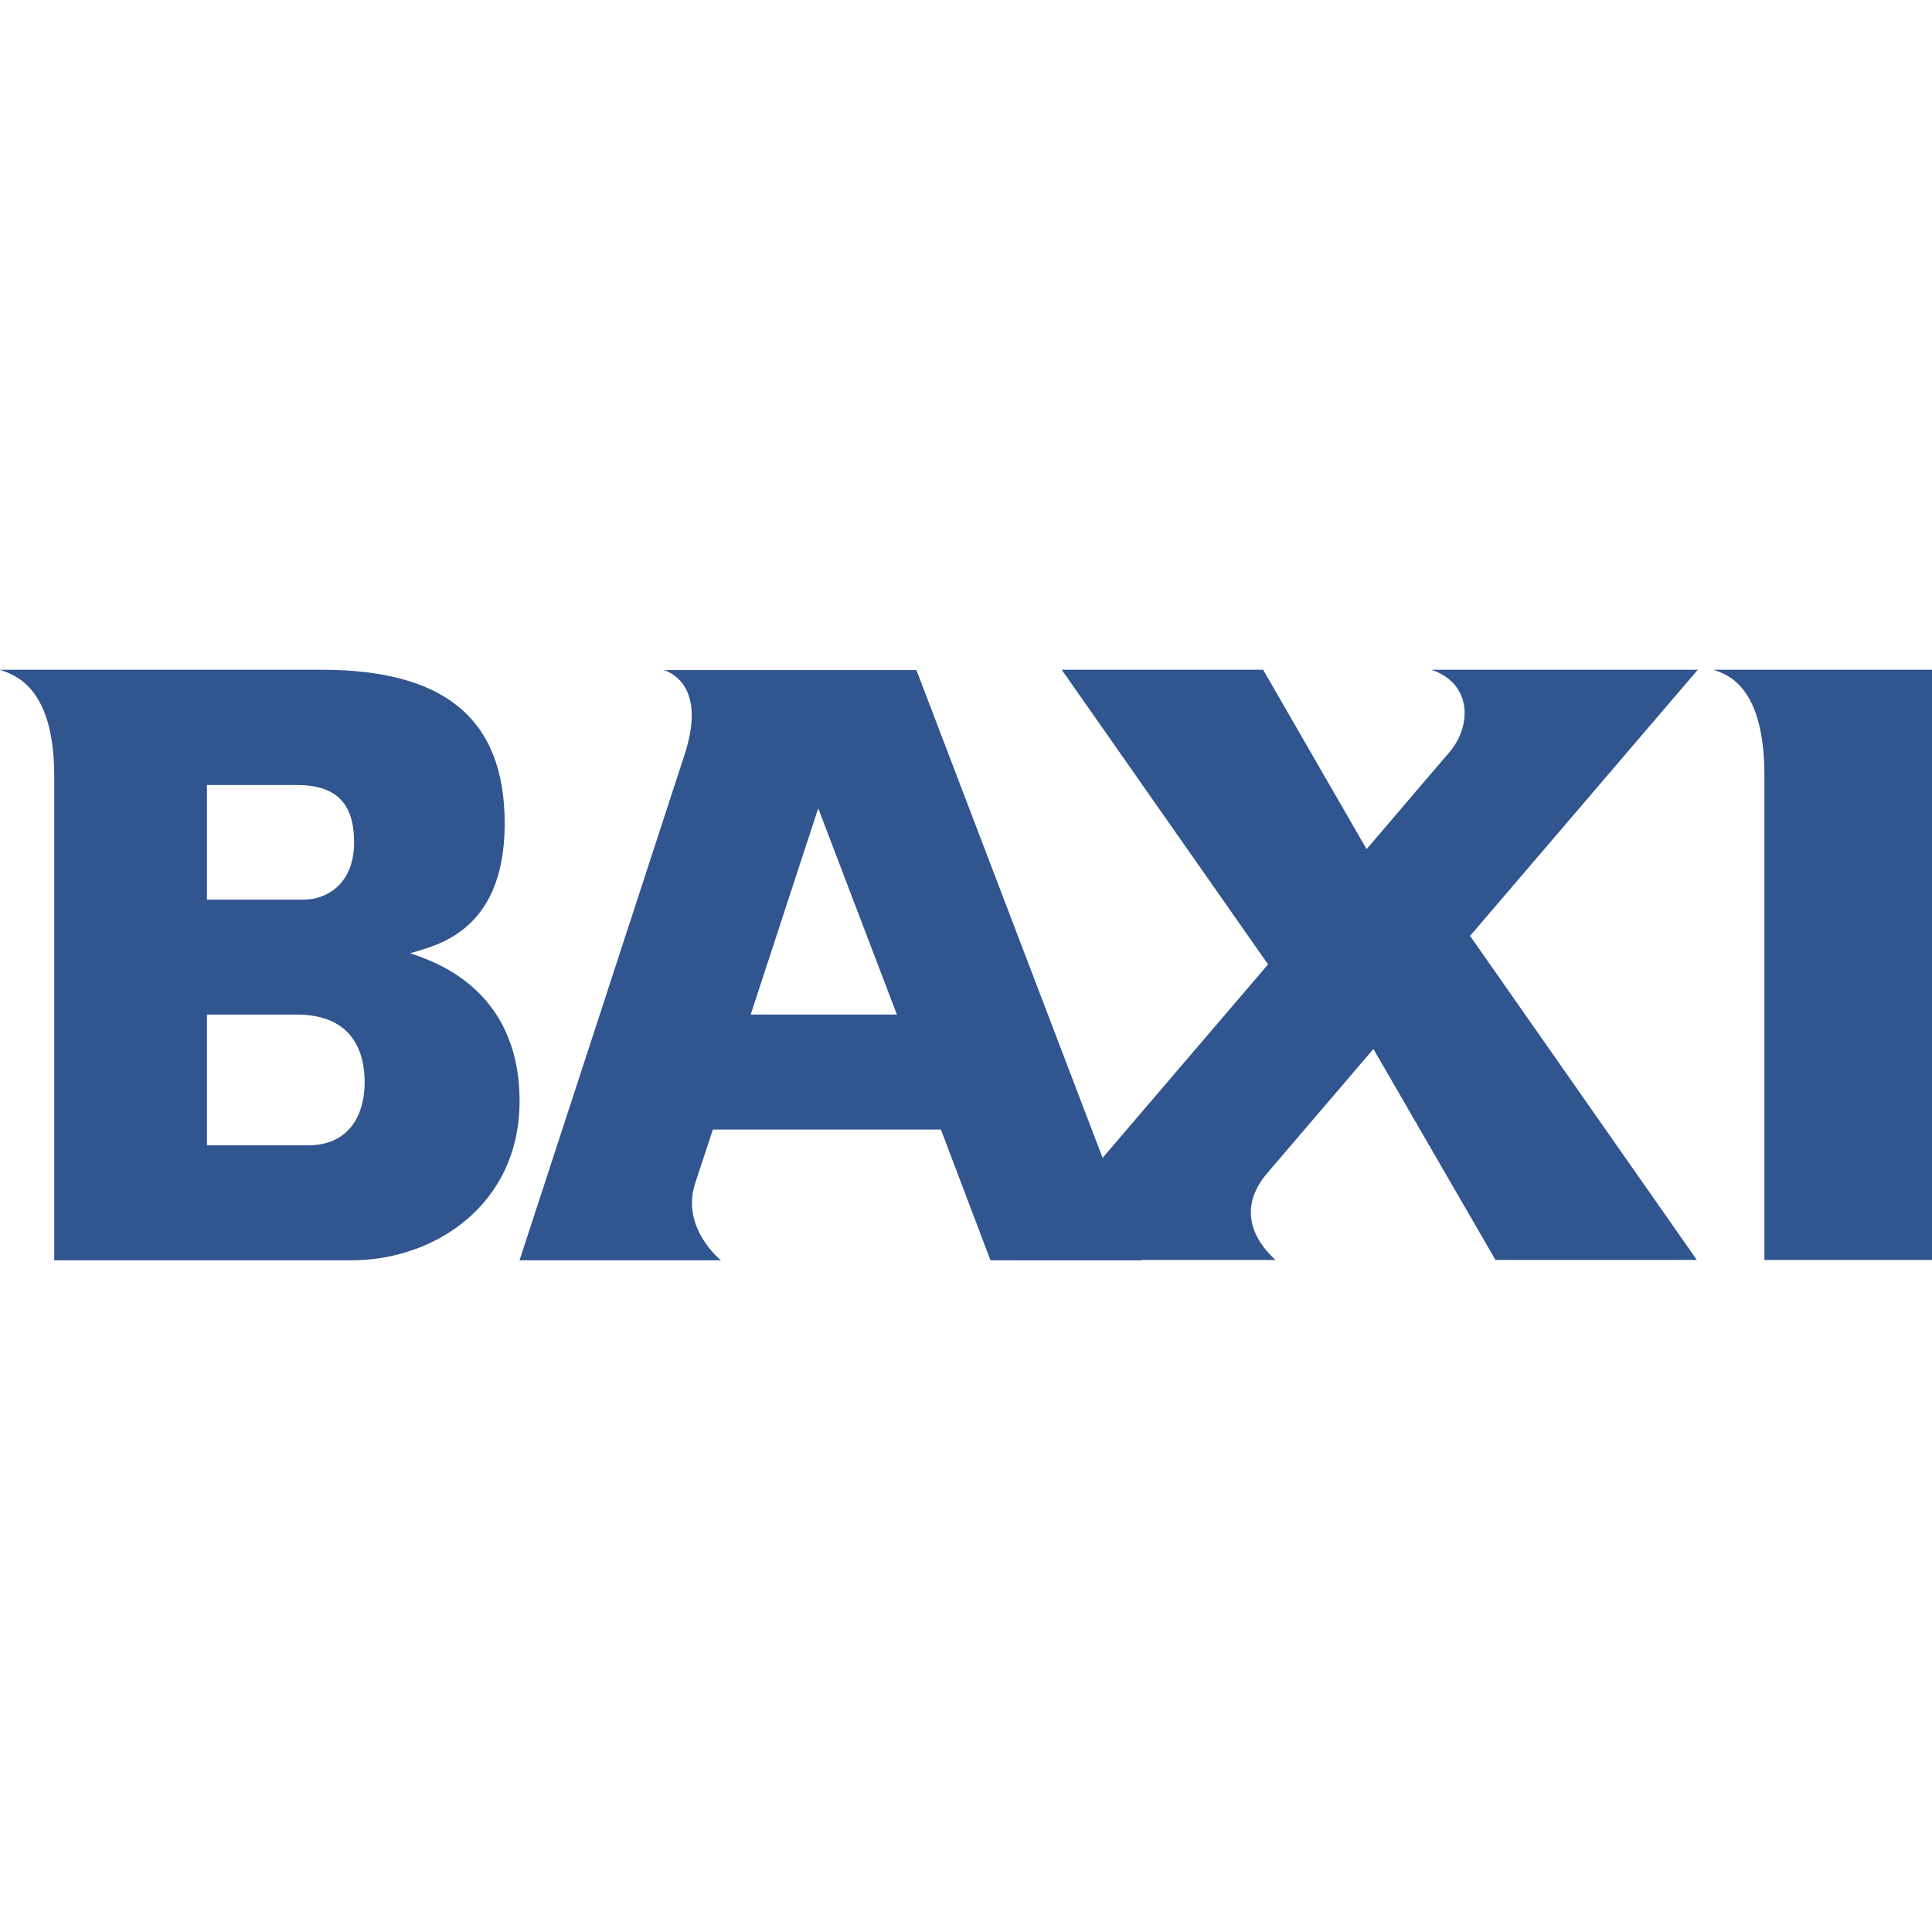
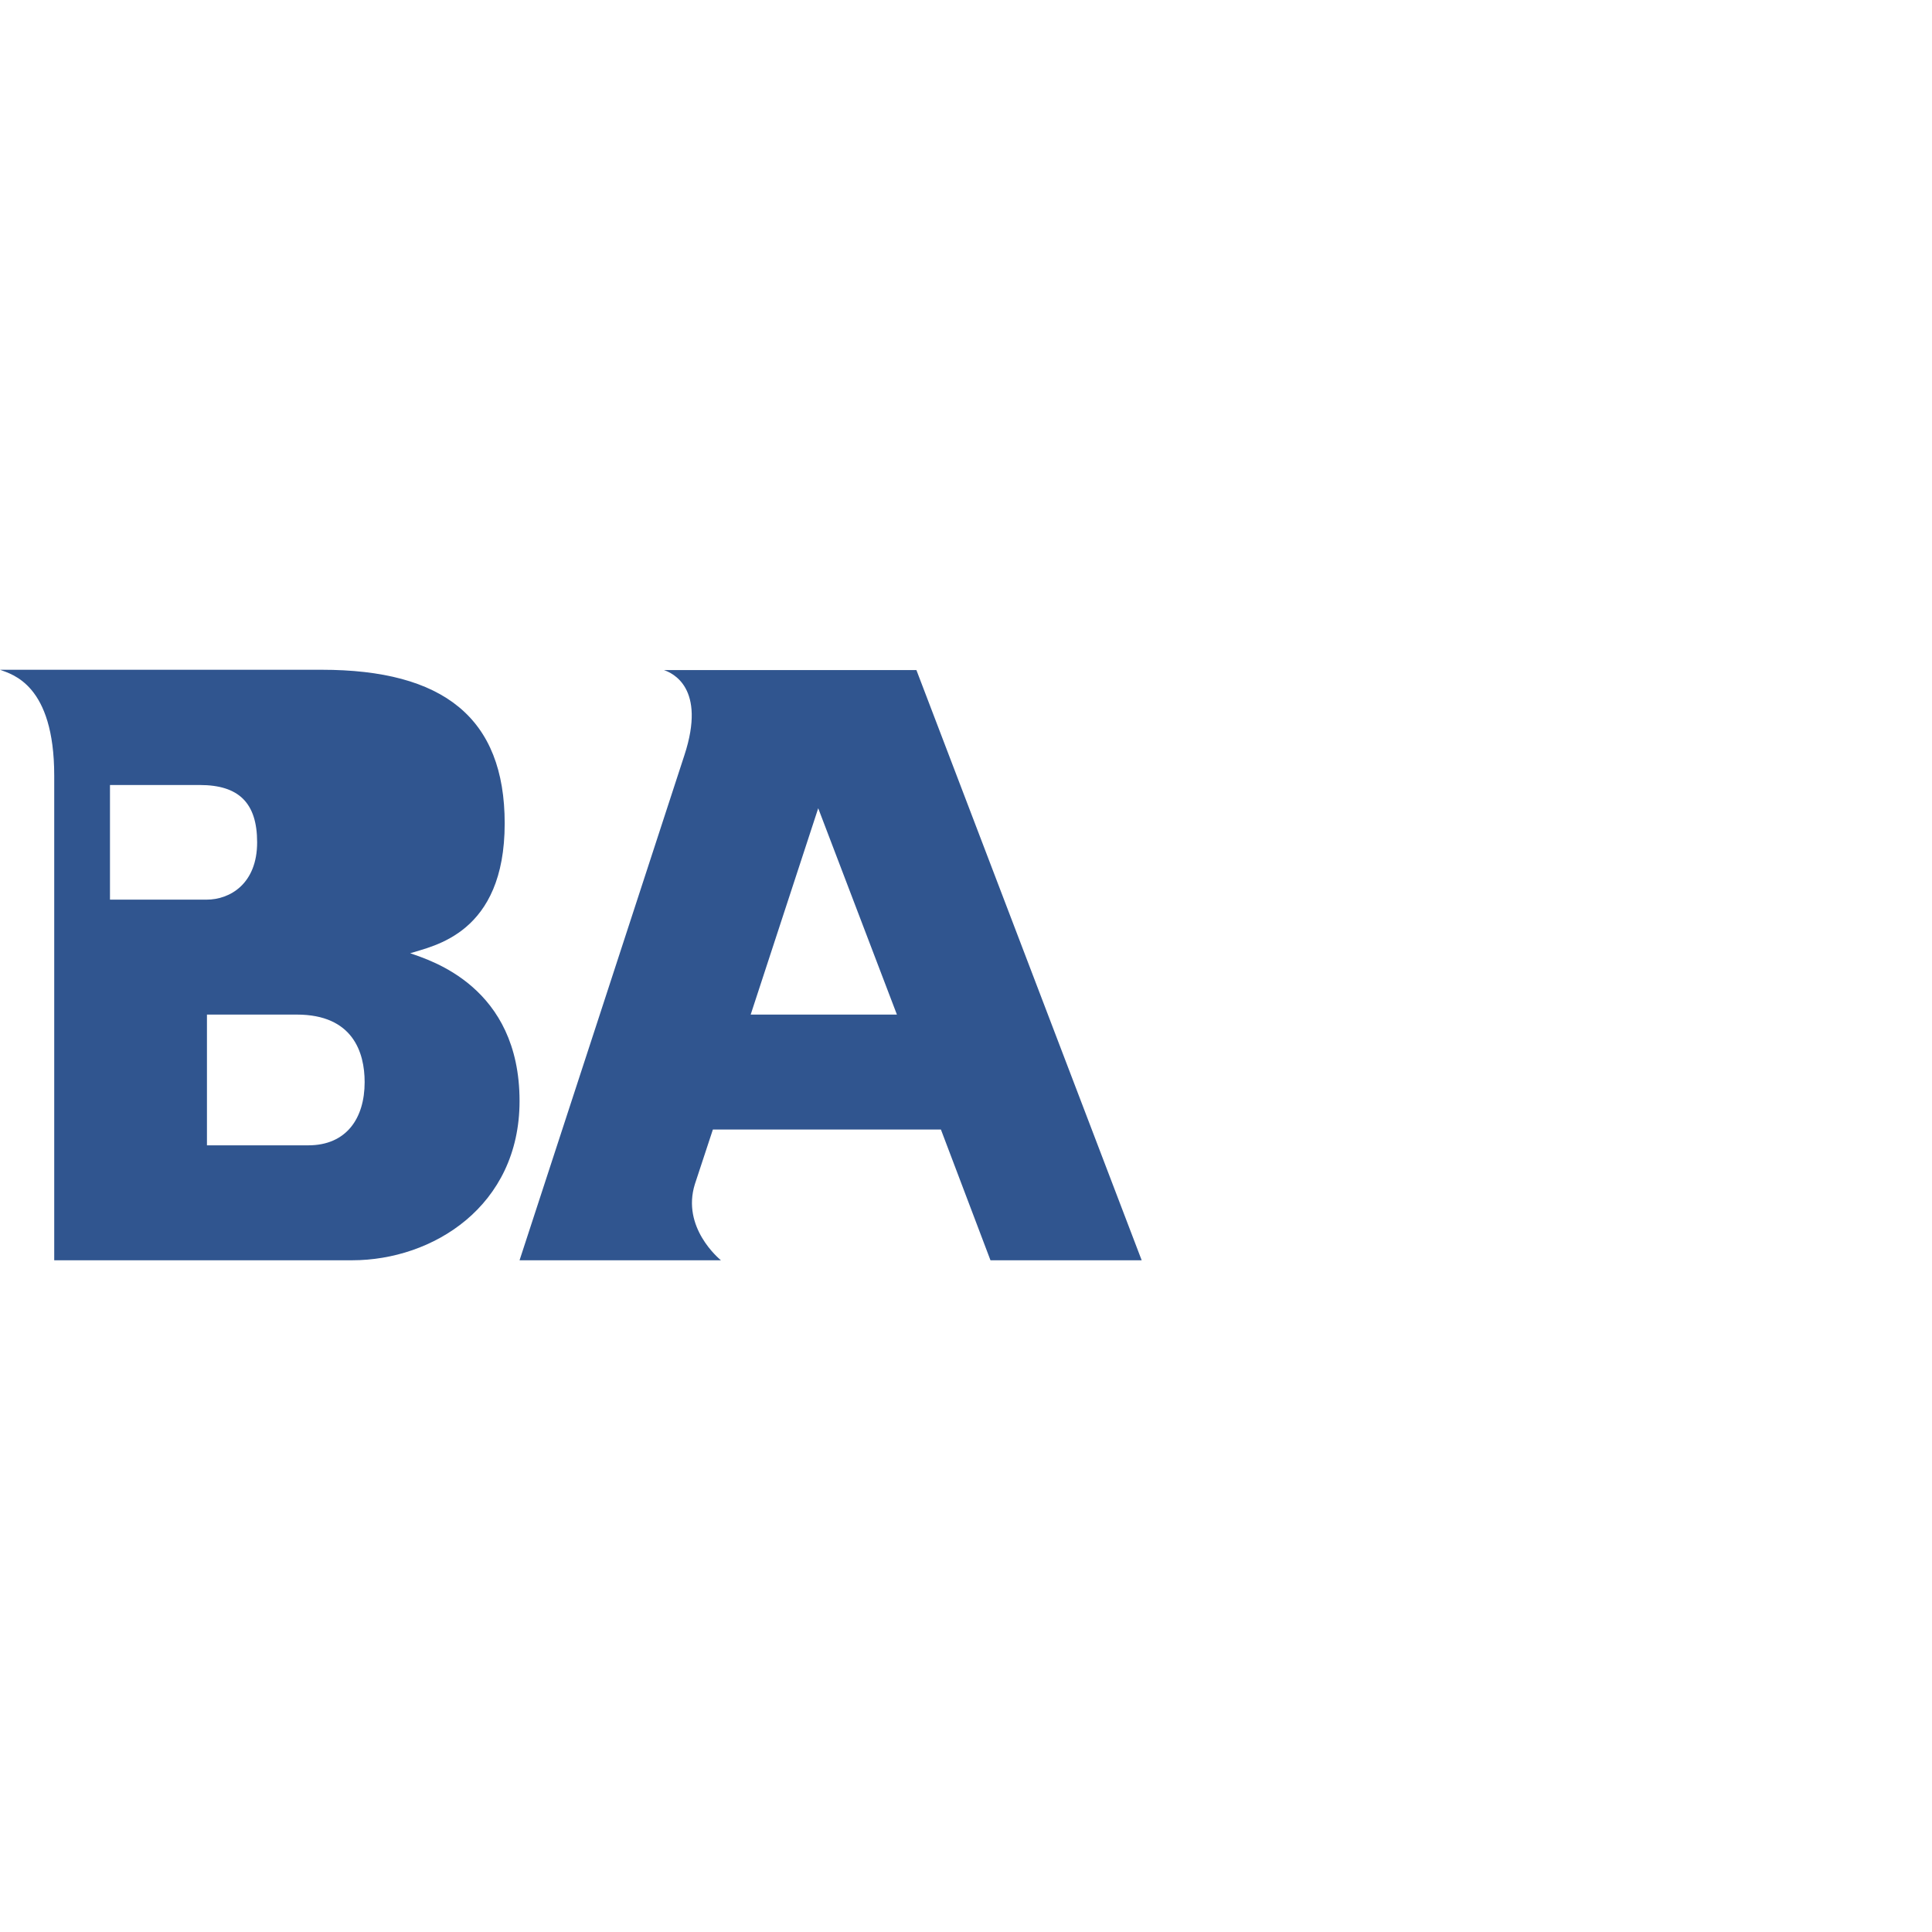
<svg xmlns="http://www.w3.org/2000/svg" width="150" height="150" fill="none">
-   <path d="M16.044 88.923h7.89c2.958 0 4.377-2.093 4.377-4.907 0-2.31-.914-5.244-5.267-5.244h-6.976v10.15m-.024-19.074h7.529c1.804 0 3.92-1.227 3.92-4.45 0-3.079-1.443-4.45-4.45-4.45h-6.975v8.9h-.024ZM0 52h24.968c9.453 0 14.216 3.728 14.216 11.93 0 8.588-5.557 9.502-7.337 10.08 1.564.552 8.491 2.597 8.491 11.473 0 8.178-6.759 12.364-12.989 12.364H4.21v-37.62C4.21 53.13.94 52.36 0 52Zm58.283 26.772h11.353l-6.11-16.02-5.243 16.02ZM76.9 97.847l-3.848-10.151H55.348s-1.106 3.343-1.395 4.233c-1.059 3.368 1.876 5.797 2.02 5.918H40.338S52.39 60.948 53.135 58.639c1.732-5.268-.962-6.399-1.587-6.615H71.15l17.49 45.823H76.9Z" fill="#30558F" />
-   <path d="M131.815 52h-20.686c3.175 1.058 3.175 4.378 1.347 6.47-.265.313-2.814 3.272-6.374 7.457L98.068 52H82.433l16.02 22.875-19.628 22.948H99.03c-.457-.433-3.656-3.224-.626-6.76.265-.312 3.681-4.305 8.227-9.621l9.477 16.38h15.635l-17.607-25.16C122.795 62.536 131.815 52 131.815 52Zm1.227 0H150v45.823h-13.013v-37.62c0-7.073-2.983-7.842-3.945-8.203Z" fill="#30558F" />
+   <path d="M16.044 88.923h7.89c2.958 0 4.377-2.093 4.377-4.907 0-2.31-.914-5.244-5.267-5.244h-6.976v10.15m-.024-19.074c1.804 0 3.92-1.227 3.92-4.45 0-3.079-1.443-4.45-4.45-4.45h-6.975v8.9h-.024ZM0 52h24.968c9.453 0 14.216 3.728 14.216 11.93 0 8.588-5.557 9.502-7.337 10.08 1.564.552 8.491 2.597 8.491 11.473 0 8.178-6.759 12.364-12.989 12.364H4.21v-37.62C4.21 53.13.94 52.36 0 52Zm58.283 26.772h11.353l-6.11-16.02-5.243 16.02ZM76.9 97.847l-3.848-10.151H55.348s-1.106 3.343-1.395 4.233c-1.059 3.368 1.876 5.797 2.02 5.918H40.338S52.39 60.948 53.135 58.639c1.732-5.268-.962-6.399-1.587-6.615H71.15l17.49 45.823H76.9Z" fill="#30558F" />
</svg>